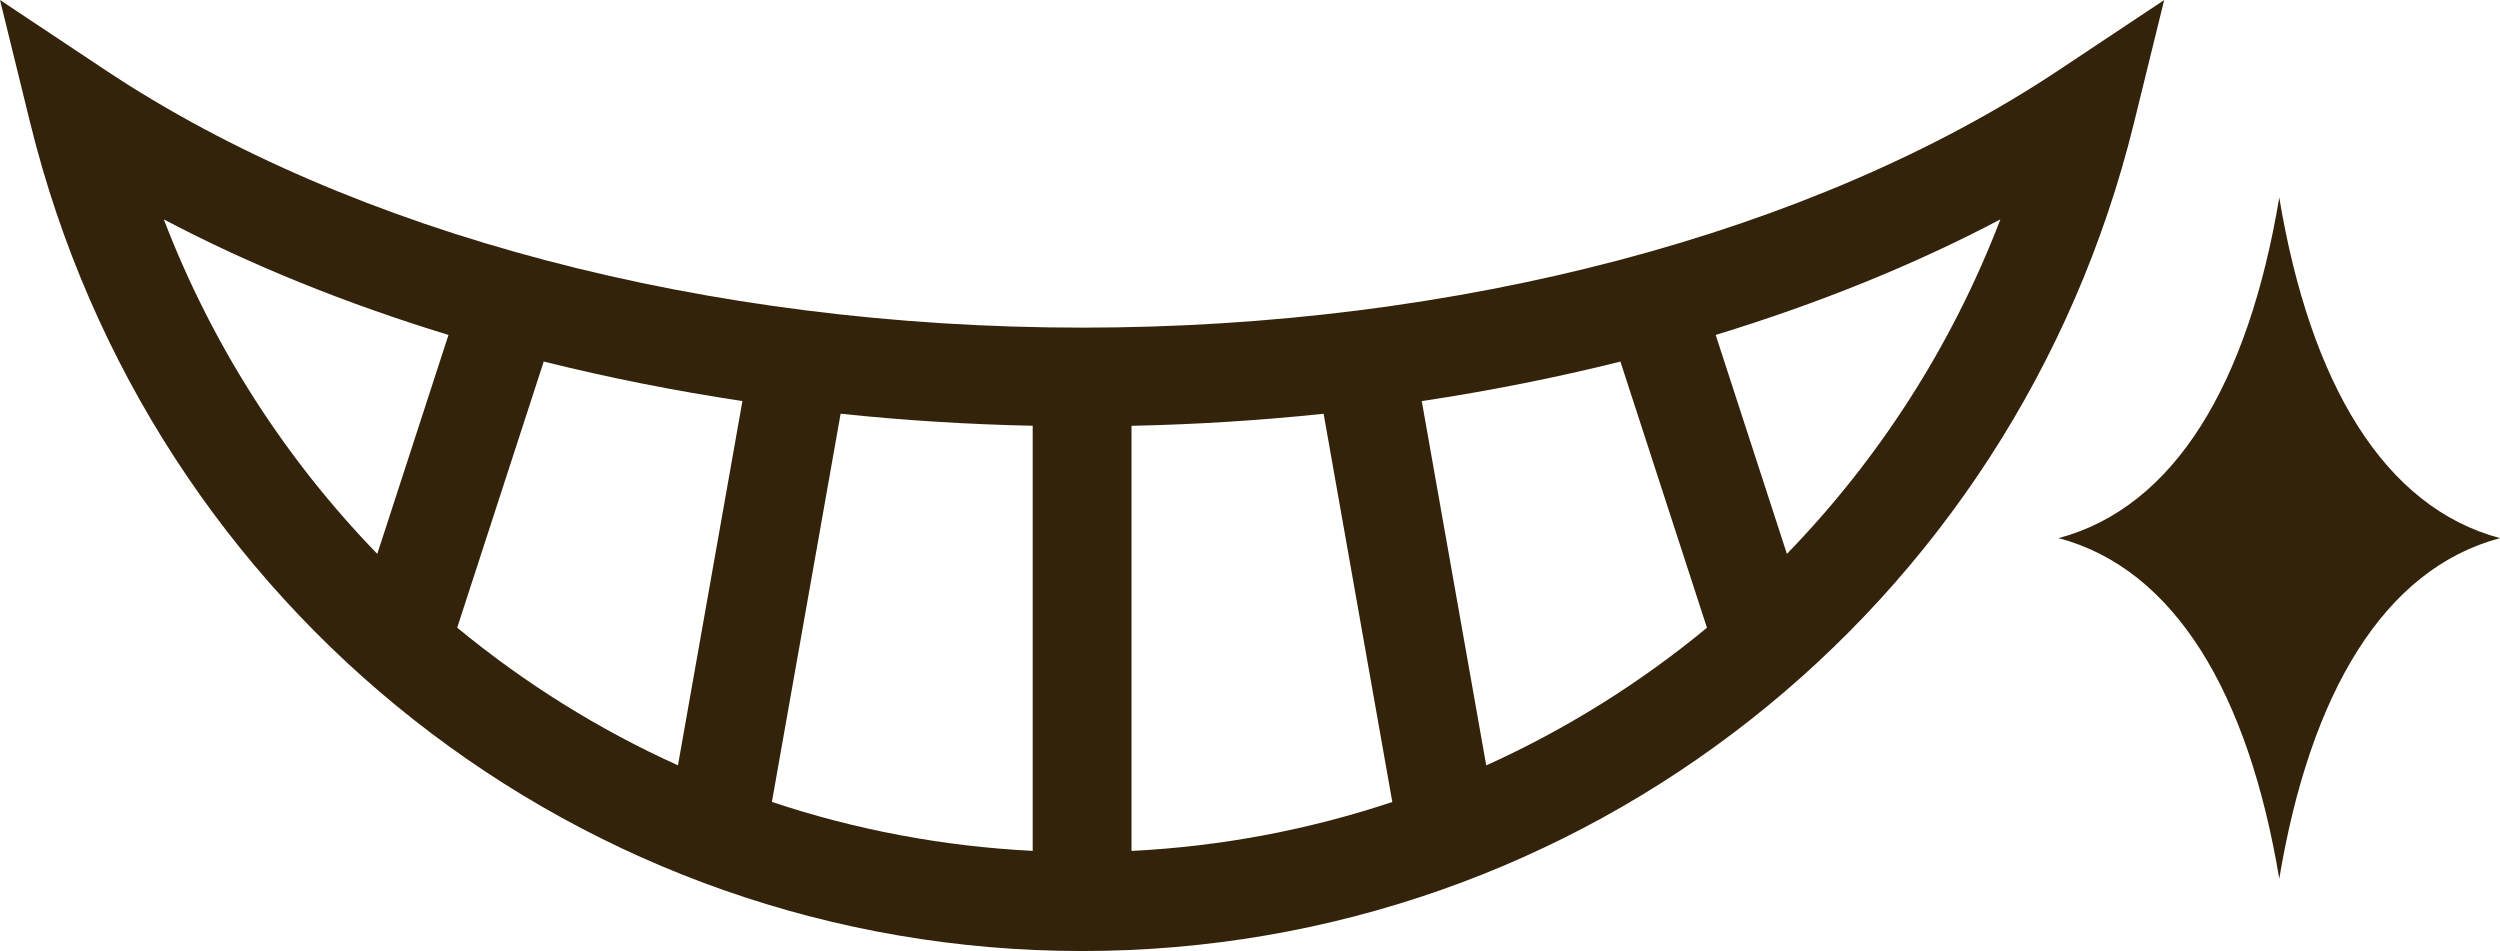
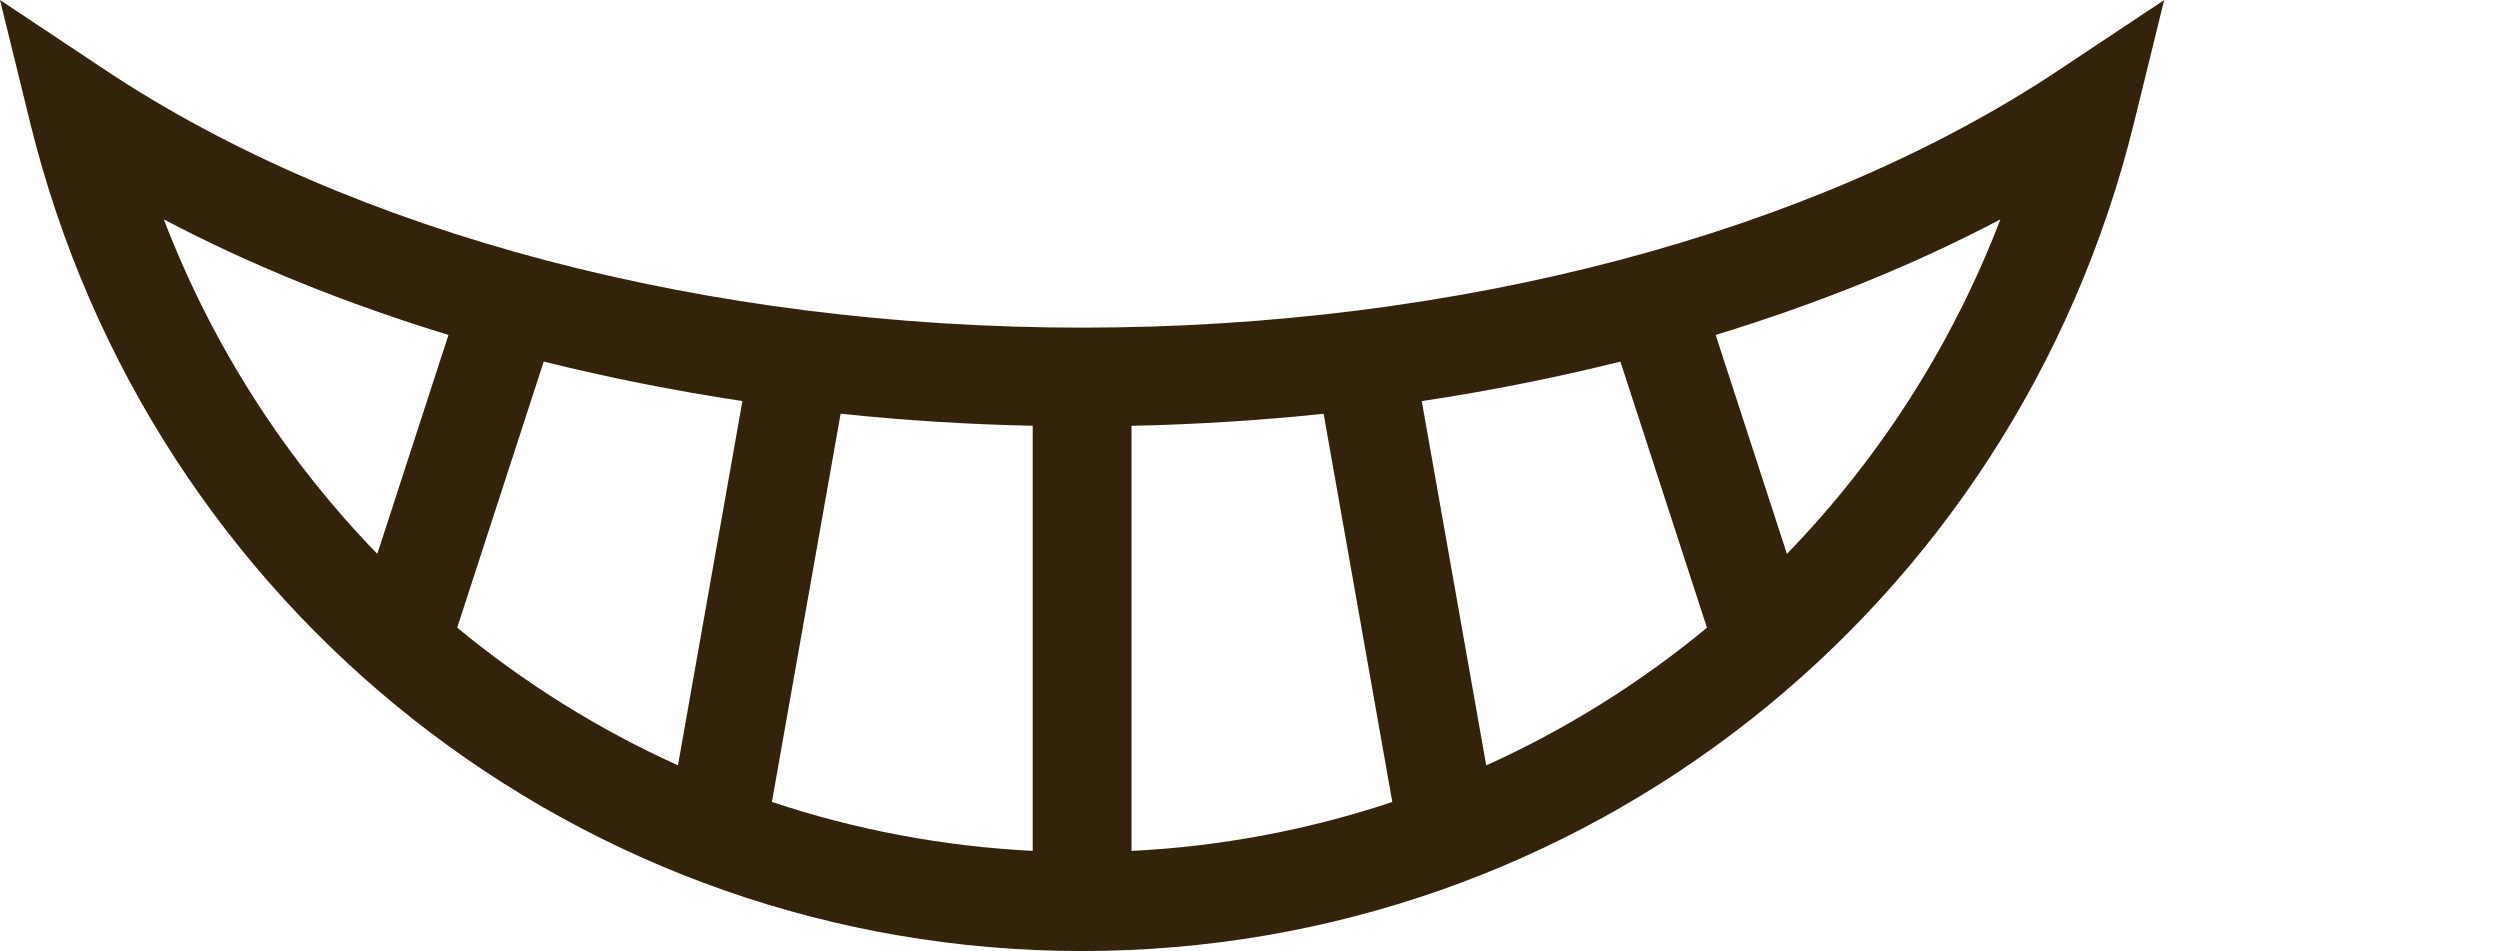
<svg xmlns="http://www.w3.org/2000/svg" width="92" height="35" viewBox="0 0 92 35" fill="none">
  <path d="M79.644 0L75.754 2.587C66.705 8.603 53.608 12.057 39.824 12.057C26.04 12.057 12.942 8.605 3.89 2.587L0 0L1.114 4.533C5.53 22.472 21.446 34.998 39.822 34.998C58.199 34.998 74.115 22.472 78.528 4.533L79.642 0L79.644 0ZM6.028 8.073C9.218 9.757 12.747 11.177 16.504 12.326L13.884 20.383C10.52 16.914 7.823 12.752 6.028 8.073ZM20.01 13.305C22.38 13.896 24.823 14.382 27.321 14.759L24.949 28.164C22.02 26.842 19.291 25.132 16.825 23.098L20.01 13.303V13.305ZM30.935 15.225C33.259 15.47 35.618 15.618 38.003 15.668V31.312C34.681 31.146 31.457 30.529 28.406 29.511L30.935 15.225ZM41.64 31.314V15.67C44.024 15.62 46.386 15.471 48.709 15.226L51.237 29.513C48.184 30.53 44.965 31.148 41.64 31.314ZM54.693 28.165L52.321 14.761C54.822 14.383 57.262 13.898 59.631 13.306L62.816 23.101C60.354 25.135 57.622 26.844 54.693 28.167V28.165ZM65.758 20.383L63.137 12.326C66.895 11.177 70.422 9.757 73.614 8.073C71.822 12.75 69.122 16.916 65.758 20.383Z" fill="#33230B" />
-   <path d="M83.877 7.27C82.737 14.105 80.031 18.663 75.757 19.803C80.031 20.942 82.737 25.501 83.877 32.336C85.017 25.501 87.726 20.942 92 19.803C87.726 18.663 85.017 14.105 83.877 7.27Z" fill="#33230B" />
</svg>